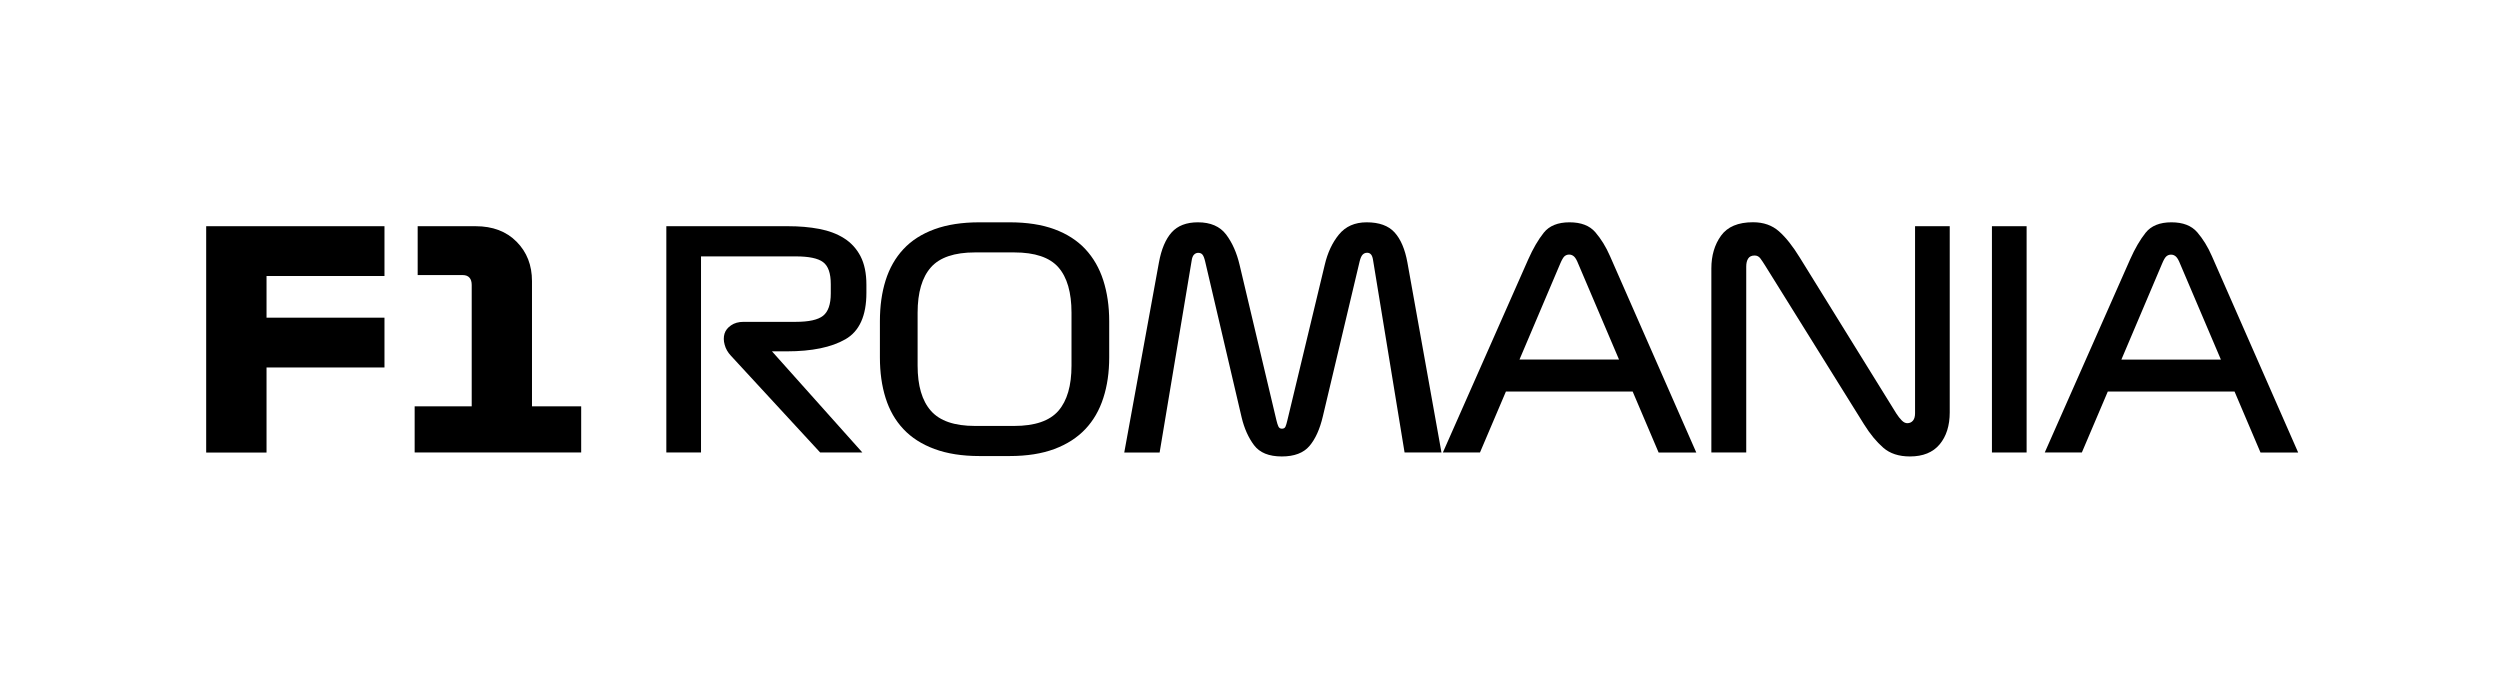
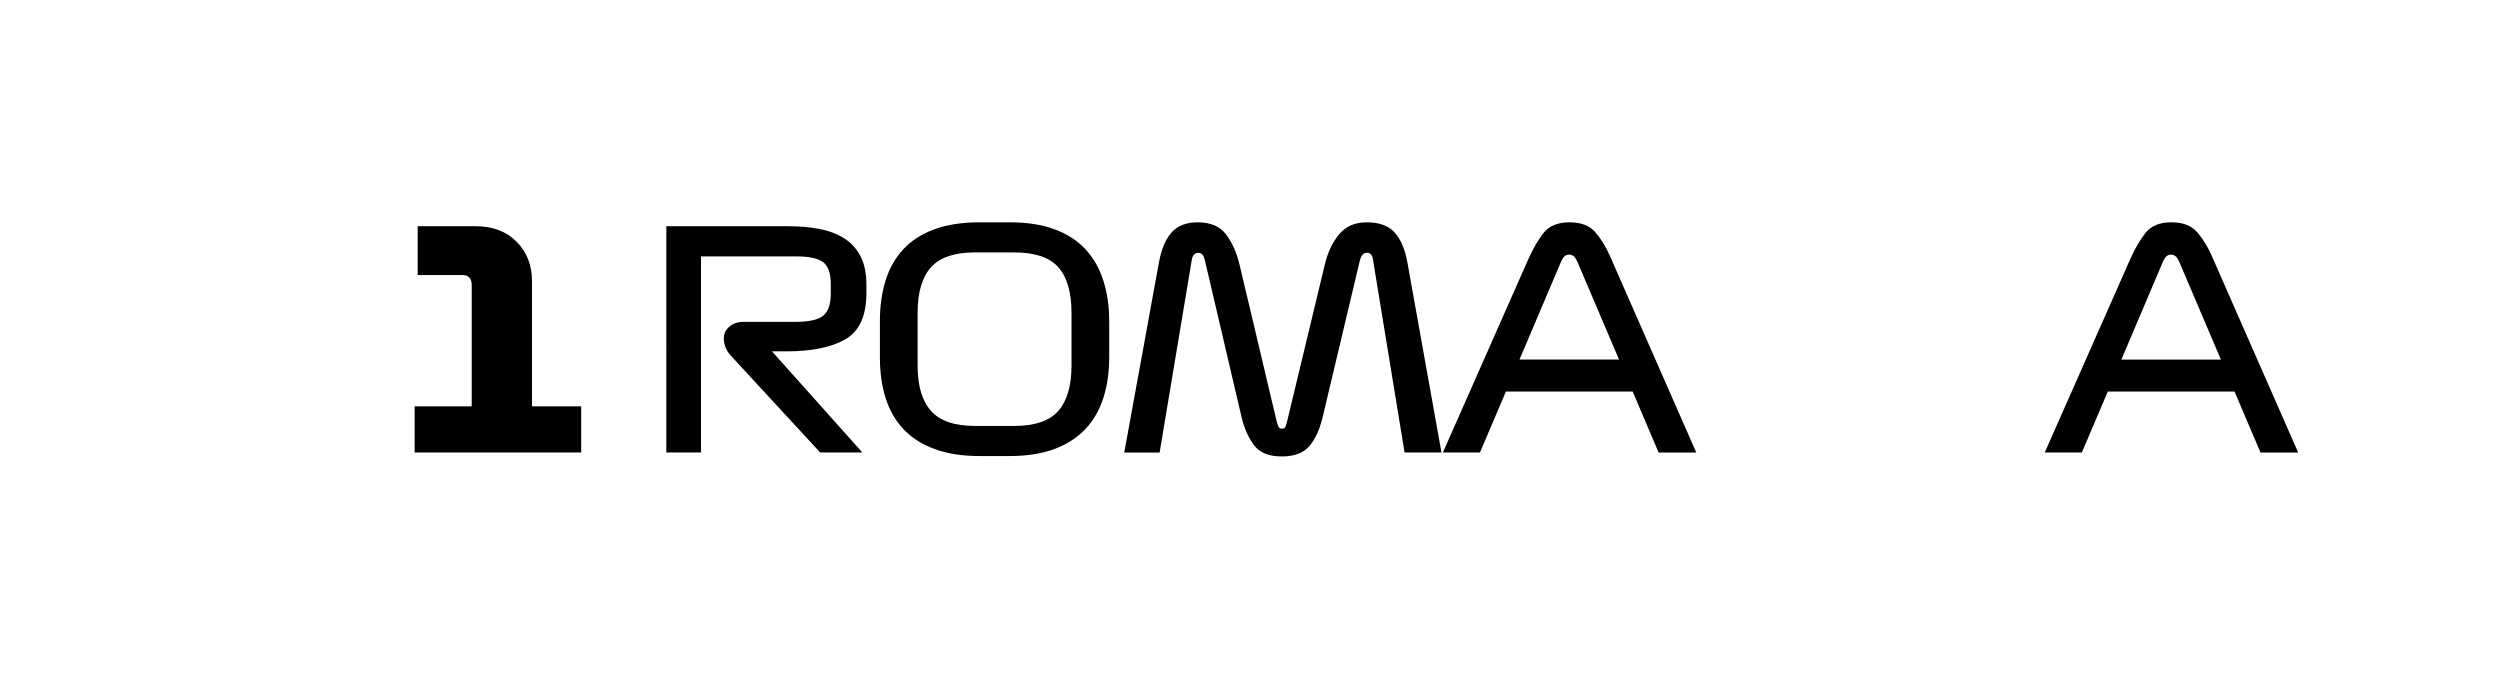
<svg xmlns="http://www.w3.org/2000/svg" version="1.1" x="0px" y="0px" viewBox="0 0 372 101" style="enable-background:new 0 0 372 101;" xml:space="preserve">
  <style type="text/css">
	.st0{display:none;}
	.st1{display:inline;fill:#E6E7E8;}
</style>
  <g id="Layer_1">
    <g>
      <g>
-         <path d="M30.68,67.33V33.66h26.53v7.41H39.66v6.2h17.55v7.41H39.66v12.66H30.68z" />
        <path d="M61.7,67.33v-6.87h8.49V42.41c0-0.48-0.11-0.85-0.34-1.1c-0.22-0.25-0.56-0.38-1.01-0.38h-6.69v-7.27h8.62     c2.54,0,4.58,0.77,6.1,2.31c1.53,1.54,2.29,3.5,2.29,5.86v18.63h7.32v6.87H61.7z" />
      </g>
      <g>
        <path d="M128.32,67.33h-6.28l-13.29-14.41c-0.45-0.48-0.76-1.02-0.92-1.62c-0.17-0.6-0.17-1.15-0.02-1.66     c0.15-0.48,0.47-0.89,0.97-1.23c0.49-0.34,1.11-0.52,1.86-0.52h7.77c1.95,0,3.3-0.3,4.06-0.9c0.76-0.6,1.15-1.71,1.15-3.32v-1.39     c0-1.62-0.38-2.71-1.15-3.28c-0.76-0.57-2.12-0.85-4.06-0.85h-14.1v29.18h-5.16V33.66h18.14c1.65,0,3.18,0.13,4.6,0.4     c1.42,0.27,2.66,0.73,3.7,1.39c1.05,0.66,1.86,1.55,2.45,2.67c0.58,1.12,0.88,2.54,0.88,4.24v1.21c0,3.41-1.04,5.72-3.12,6.91     c-2.08,1.2-4.99,1.8-8.73,1.8h-2.2L128.32,67.33z" />
        <path d="M165.05,53.19c0,2.21-0.29,4.23-0.88,6.04c-0.58,1.81-1.47,3.35-2.67,4.62c-1.2,1.27-2.73,2.26-4.6,2.96     c-1.87,0.7-4.09,1.05-6.67,1.05h-4.49c-2.57,0-4.8-0.35-6.69-1.05c-1.89-0.7-3.43-1.69-4.62-2.96c-1.2-1.27-2.08-2.81-2.65-4.62     c-0.57-1.81-0.85-3.82-0.85-6.04V47.8c0-2.25,0.28-4.27,0.85-6.08c0.57-1.81,1.45-3.36,2.65-4.65c1.2-1.29,2.74-2.27,4.62-2.96     c1.89-0.69,4.11-1.03,6.69-1.03h4.49c2.57,0,4.8,0.34,6.67,1.03c1.87,0.69,3.4,1.68,4.6,2.96c1.2,1.29,2.09,2.84,2.67,4.65     c0.58,1.81,0.88,3.84,0.88,6.08V53.19z M136.54,54.4c0,2.99,0.66,5.24,1.98,6.73c1.32,1.5,3.5,2.25,6.55,2.25h5.84     c3.08,0,5.27-0.75,6.58-2.25c1.3-1.5,1.95-3.74,1.95-6.73v-7.86c0-3.02-0.65-5.28-1.95-6.76c-1.3-1.48-3.49-2.22-6.58-2.22h-5.84     c-3.05,0-5.24,0.74-6.55,2.22s-1.98,3.73-1.98,6.76V54.4z" />
        <path d="M167.29,67.33l5.16-28.28c0.36-1.97,0.99-3.46,1.89-4.47c0.9-1,2.2-1.5,3.91-1.5c1.89,0,3.28,0.61,4.2,1.82     c0.91,1.21,1.58,2.72,2,4.51l5.48,23.12c0.09,0.39,0.19,0.7,0.29,0.92c0.1,0.22,0.28,0.34,0.52,0.34c0.27,0,0.45-0.1,0.54-0.31     c0.09-0.21,0.18-0.51,0.27-0.9l5.57-23.17c0.42-1.8,1.12-3.3,2.11-4.51c0.99-1.21,2.36-1.82,4.13-1.82c1.86,0,3.24,0.5,4.15,1.5     c0.91,1,1.55,2.49,1.91,4.47l5.07,28.28H209l-4.67-28.51c-0.06-0.45-0.16-0.76-0.31-0.94c-0.15-0.18-0.34-0.27-0.58-0.27     c-0.27,0-0.49,0.09-0.67,0.27c-0.18,0.18-0.33,0.51-0.45,0.99l-5.48,23.08c-0.45,1.92-1.12,3.39-2,4.42     c-0.88,1.03-2.25,1.55-4.11,1.55c-1.92,0-3.29-0.56-4.13-1.68c-0.84-1.12-1.45-2.49-1.84-4.11l-5.43-23.21     c-0.12-0.51-0.25-0.85-0.4-1.03c-0.15-0.18-0.36-0.27-0.63-0.27c-0.24,0-0.45,0.09-0.63,0.27c-0.18,0.18-0.3,0.49-0.36,0.94     l-4.76,28.51H167.29z" />
        <path d="M246.8,67.33l-3.86-9.07h-18.86l-3.86,9.07h-5.52l12.7-28.73c0.72-1.62,1.49-2.94,2.31-3.97     c0.82-1.03,2.1-1.55,3.84-1.55c1.71,0,2.99,0.49,3.84,1.48c0.85,0.99,1.58,2.17,2.18,3.55l12.84,29.23H246.8z M232.16,39.23     L226.1,53.5h14.81l-6.06-14.23c-0.21-0.54-0.42-0.91-0.63-1.1c-0.21-0.19-0.45-0.29-0.72-0.29s-0.5,0.08-0.7,0.25     C232.62,38.29,232.4,38.66,232.16,39.23z" />
-         <path d="M254.65,67.33V39.94c0-1.91,0.48-3.54,1.44-4.87c0.96-1.33,2.54-2,4.76-2c1.56,0,2.84,0.45,3.86,1.35     c1.02,0.9,2.05,2.2,3.1,3.91l14.37,23.21c0.27,0.42,0.54,0.76,0.81,1.03c0.27,0.27,0.54,0.4,0.81,0.4c0.36,0,0.64-0.13,0.85-0.38     c0.21-0.25,0.31-0.62,0.31-1.1V33.66h5.16v27.7c0,1.97-0.5,3.56-1.5,4.76c-1,1.2-2.48,1.8-4.42,1.8c-1.65,0-2.97-0.43-3.97-1.3     c-1-0.87-1.95-2.02-2.85-3.46l-14.68-23.57c-0.3-0.48-0.55-0.86-0.76-1.14c-0.21-0.28-0.49-0.43-0.85-0.43     c-0.45,0-0.77,0.15-0.96,0.45c-0.2,0.3-0.29,0.7-0.29,1.21v27.65H254.65z" />
-         <path d="M296.4,67.33V33.66h5.16v33.67H296.4z" />
        <path d="M336.36,67.33l-3.86-9.07h-18.86l-3.86,9.07h-5.52l12.7-28.73c0.72-1.62,1.49-2.94,2.31-3.97     c0.82-1.03,2.1-1.55,3.84-1.55c1.71,0,2.98,0.49,3.84,1.48c0.85,0.99,1.58,2.17,2.18,3.55l12.84,29.23H336.36z M321.72,39.23     l-6.06,14.28h14.81l-6.06-14.23c-0.21-0.54-0.42-0.91-0.63-1.1c-0.21-0.19-0.45-0.29-0.72-0.29c-0.27,0-0.5,0.08-0.7,0.25     S321.96,38.66,321.72,39.23z" />
      </g>
    </g>
  </g>
  <g id="Layer_2" class="st0">
    <path class="st1" d="M128.32,33.66h-6.28l-13.29-14.41c-0.45-0.48-0.76-1.02-0.92-1.62c-0.17-0.6-0.17-1.15-0.02-1.66   c0.15-0.48,0.47-0.89,0.97-1.23c0.49-0.34,1.11-0.52,1.86-0.52h7.77c1.95,0,3.3-0.3,4.06-0.9c0.76-0.6,1.15-1.71,1.15-3.32V8.61   c0-1.62-0.38-2.71-1.15-3.28c-0.76-0.57-2.12-0.85-4.06-0.85h-14.1v29.18h-5.16V-0.01h18.14c1.65,0,3.18,0.13,4.6,0.4   c1.42,0.27,2.66,0.73,3.7,1.39c1.05,0.66,1.86,1.55,2.45,2.67c0.58,1.12,0.88,2.54,0.88,4.24v1.21c0,3.41-1.04,5.72-3.12,6.91   c-2.08,1.2-4.99,1.8-8.73,1.8h-2.2L128.32,33.66z" />
    <path class="st1" d="M128.32,101h-6.28l-13.29-14.41c-0.45-0.48-0.76-1.02-0.92-1.62c-0.17-0.6-0.17-1.15-0.02-1.66   c0.15-0.48,0.47-0.89,0.97-1.23c0.49-0.34,1.11-0.52,1.86-0.52h7.77c1.95,0,3.3-0.3,4.06-0.9c0.76-0.6,1.15-1.71,1.15-3.32v-1.39   c0-1.62-0.38-2.71-1.15-3.28c-0.76-0.57-2.12-0.85-4.06-0.85h-14.1V101h-5.16V67.33h18.14c1.65,0,3.18,0.13,4.6,0.4   c1.42,0.27,2.66,0.73,3.7,1.39c1.05,0.66,1.86,1.55,2.45,2.67c0.58,1.12,0.88,2.54,0.88,4.24v1.21c0,3.41-1.04,5.72-3.12,6.91   c-2.08,1.2-4.99,1.8-8.73,1.8h-2.2L128.32,101z" />
-     <path class="st1" d="M30.1,67.33h-6.28L10.52,52.92c-0.45-0.48-0.76-1.02-0.92-1.62c-0.17-0.6-0.17-1.15-0.02-1.66   c0.15-0.48,0.47-0.89,0.97-1.23c0.49-0.34,1.11-0.52,1.86-0.52h7.77c1.95,0,3.3-0.3,4.06-0.9c0.76-0.6,1.15-1.71,1.15-3.32v-1.39   c0-1.62-0.38-2.71-1.15-3.28c-0.76-0.57-2.12-0.85-4.06-0.85H6.08v29.18H0.92V33.66h18.14c1.65,0,3.18,0.13,4.6,0.4   c1.42,0.27,2.66,0.73,3.7,1.39c1.05,0.66,1.86,1.55,2.45,2.67c0.58,1.12,0.87,2.54,0.87,4.24v1.21c0,3.41-1.04,5.72-3.12,6.91   c-2.08,1.2-4.99,1.8-8.73,1.8h-2.2L30.1,67.33z" />
    <path class="st1" d="M371.15,67.33h-6.28l-13.29-14.41c-0.45-0.48-0.76-1.02-0.92-1.62c-0.17-0.6-0.17-1.15-0.02-1.66   c0.15-0.48,0.47-0.89,0.97-1.23c0.49-0.34,1.11-0.52,1.86-0.52h7.77c1.95,0,3.3-0.3,4.06-0.9c0.76-0.6,1.15-1.71,1.15-3.32v-1.39   c0-1.62-0.38-2.71-1.15-3.28c-0.76-0.57-2.12-0.85-4.06-0.85h-14.1v29.18h-5.16V33.66h18.14c1.65,0,3.18,0.13,4.6,0.4   c1.42,0.27,2.66,0.73,3.7,1.39c1.05,0.66,1.86,1.55,2.45,2.67c0.58,1.12,0.88,2.54,0.88,4.24v1.21c0,3.41-1.04,5.72-3.12,6.91   c-2.08,1.2-4.99,1.8-8.73,1.8h-2.2L371.15,67.33z" />
  </g>
</svg>